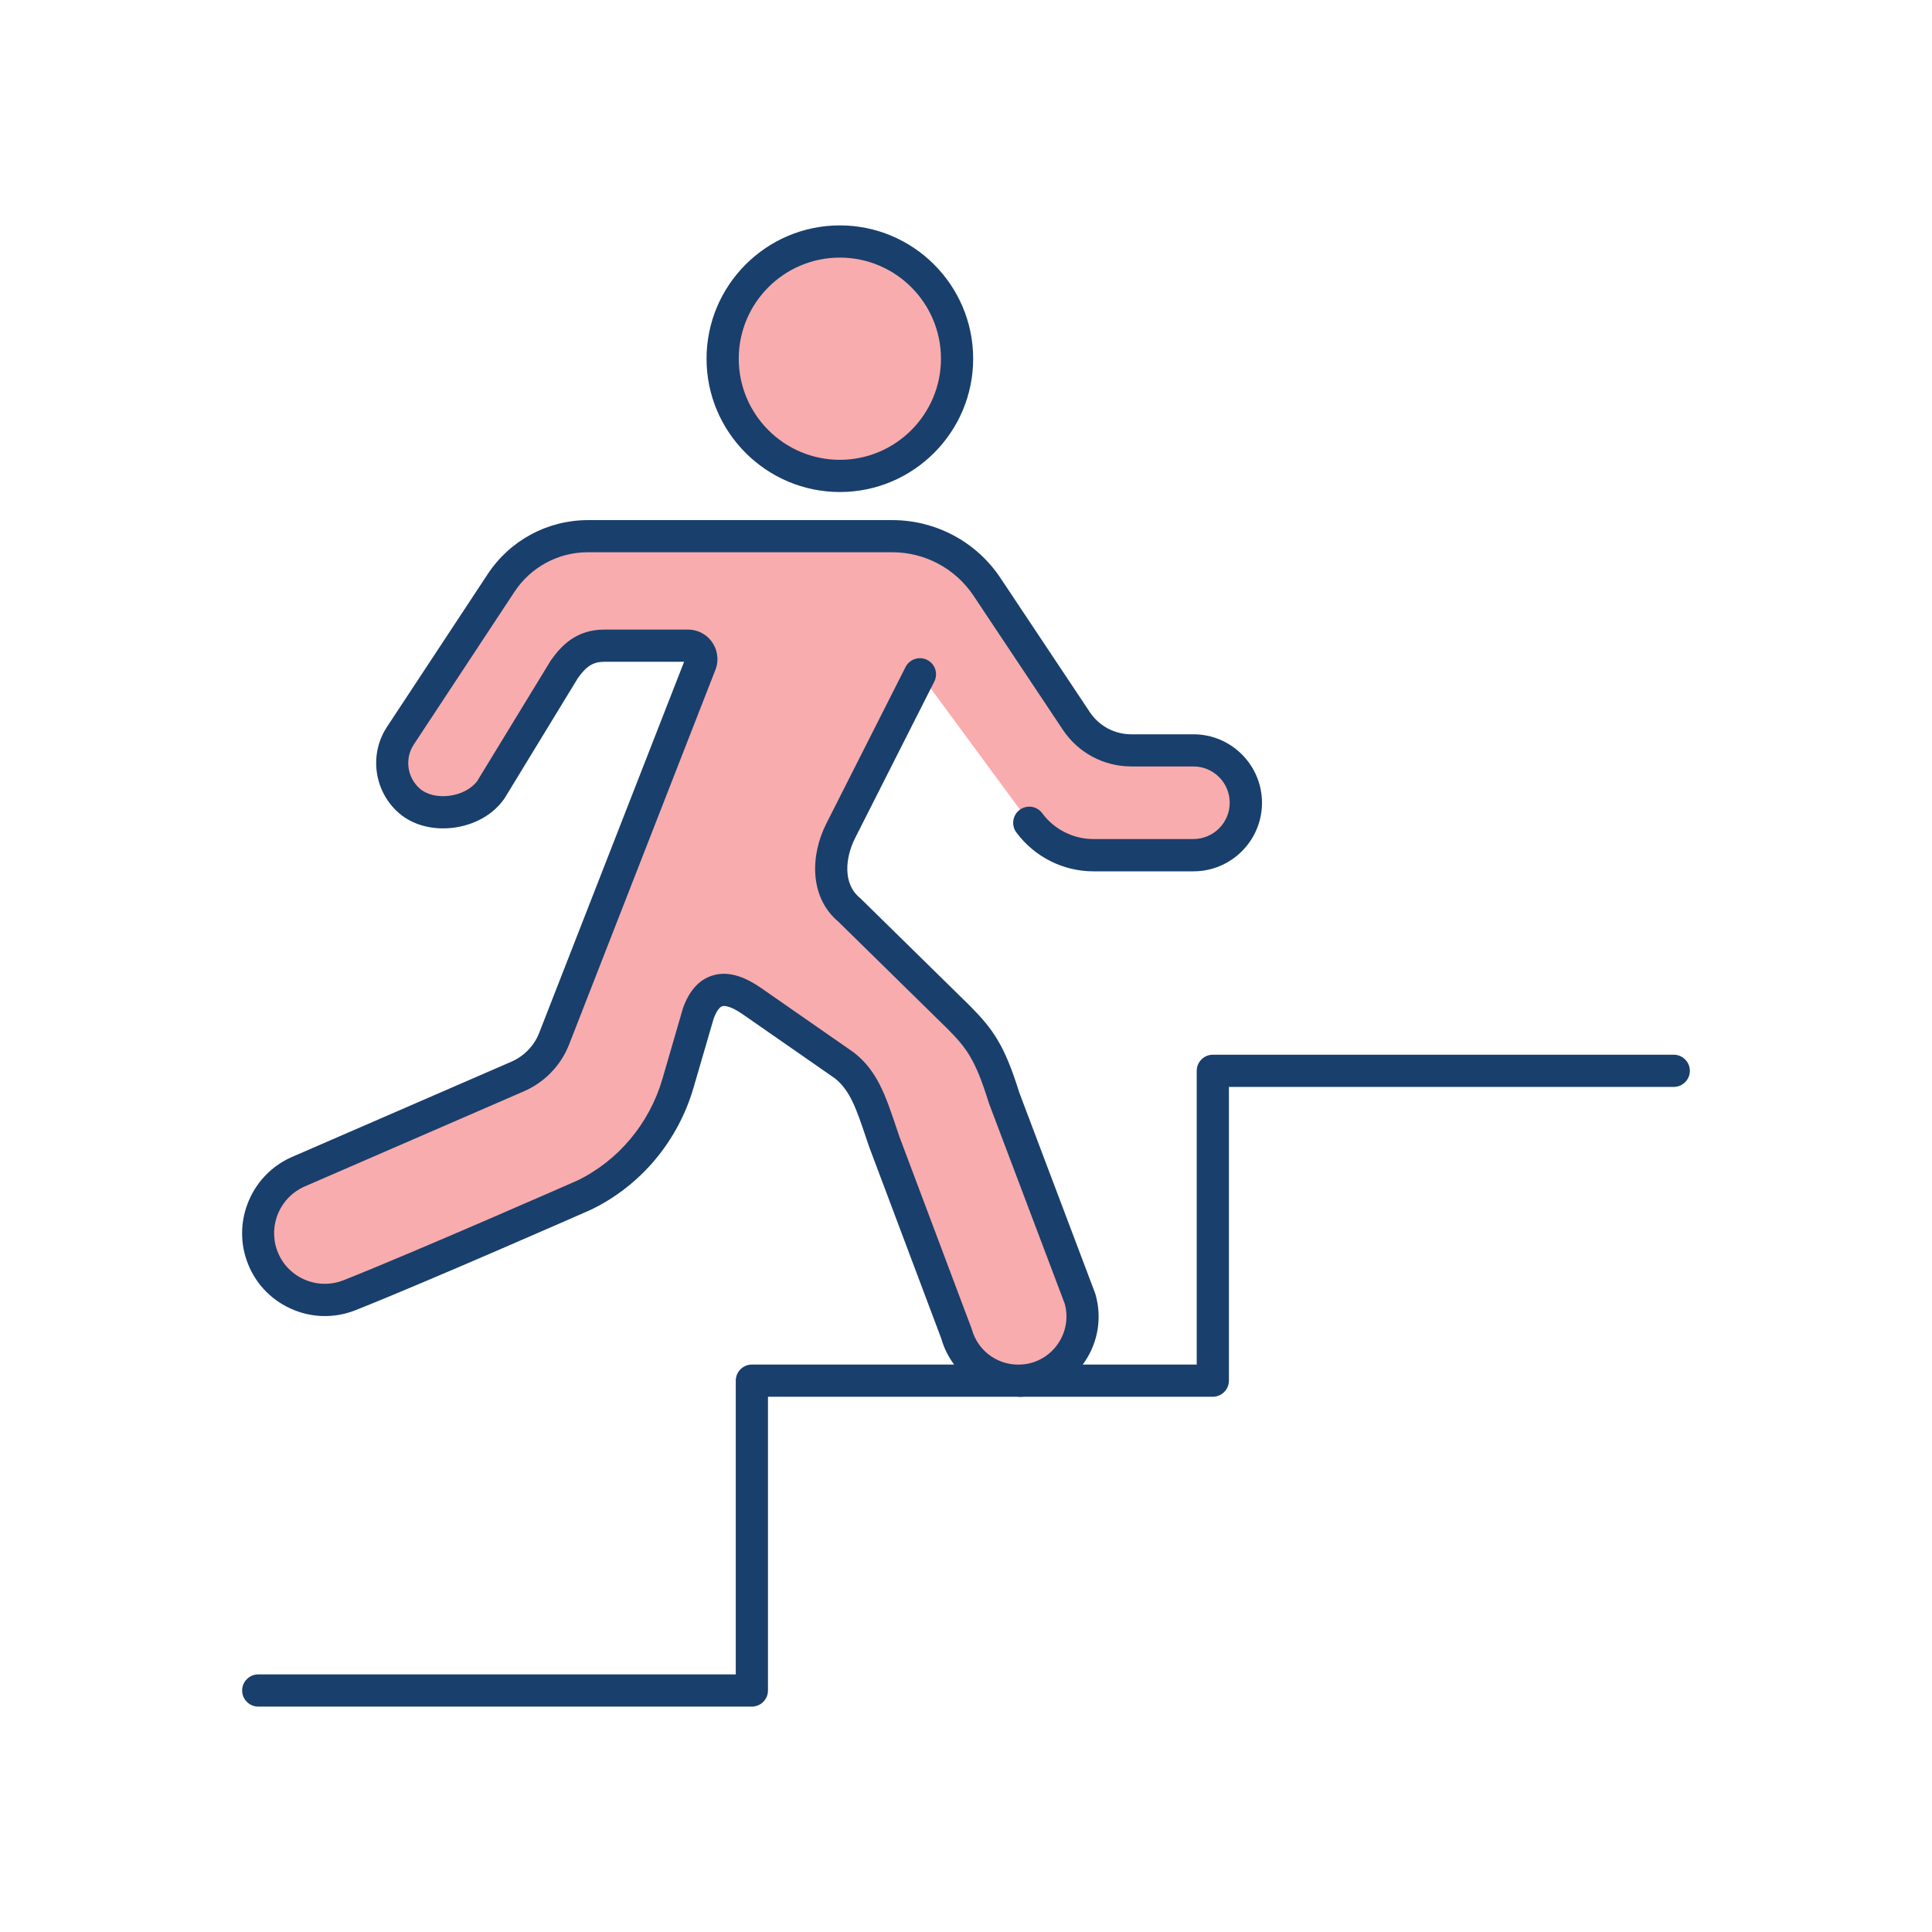
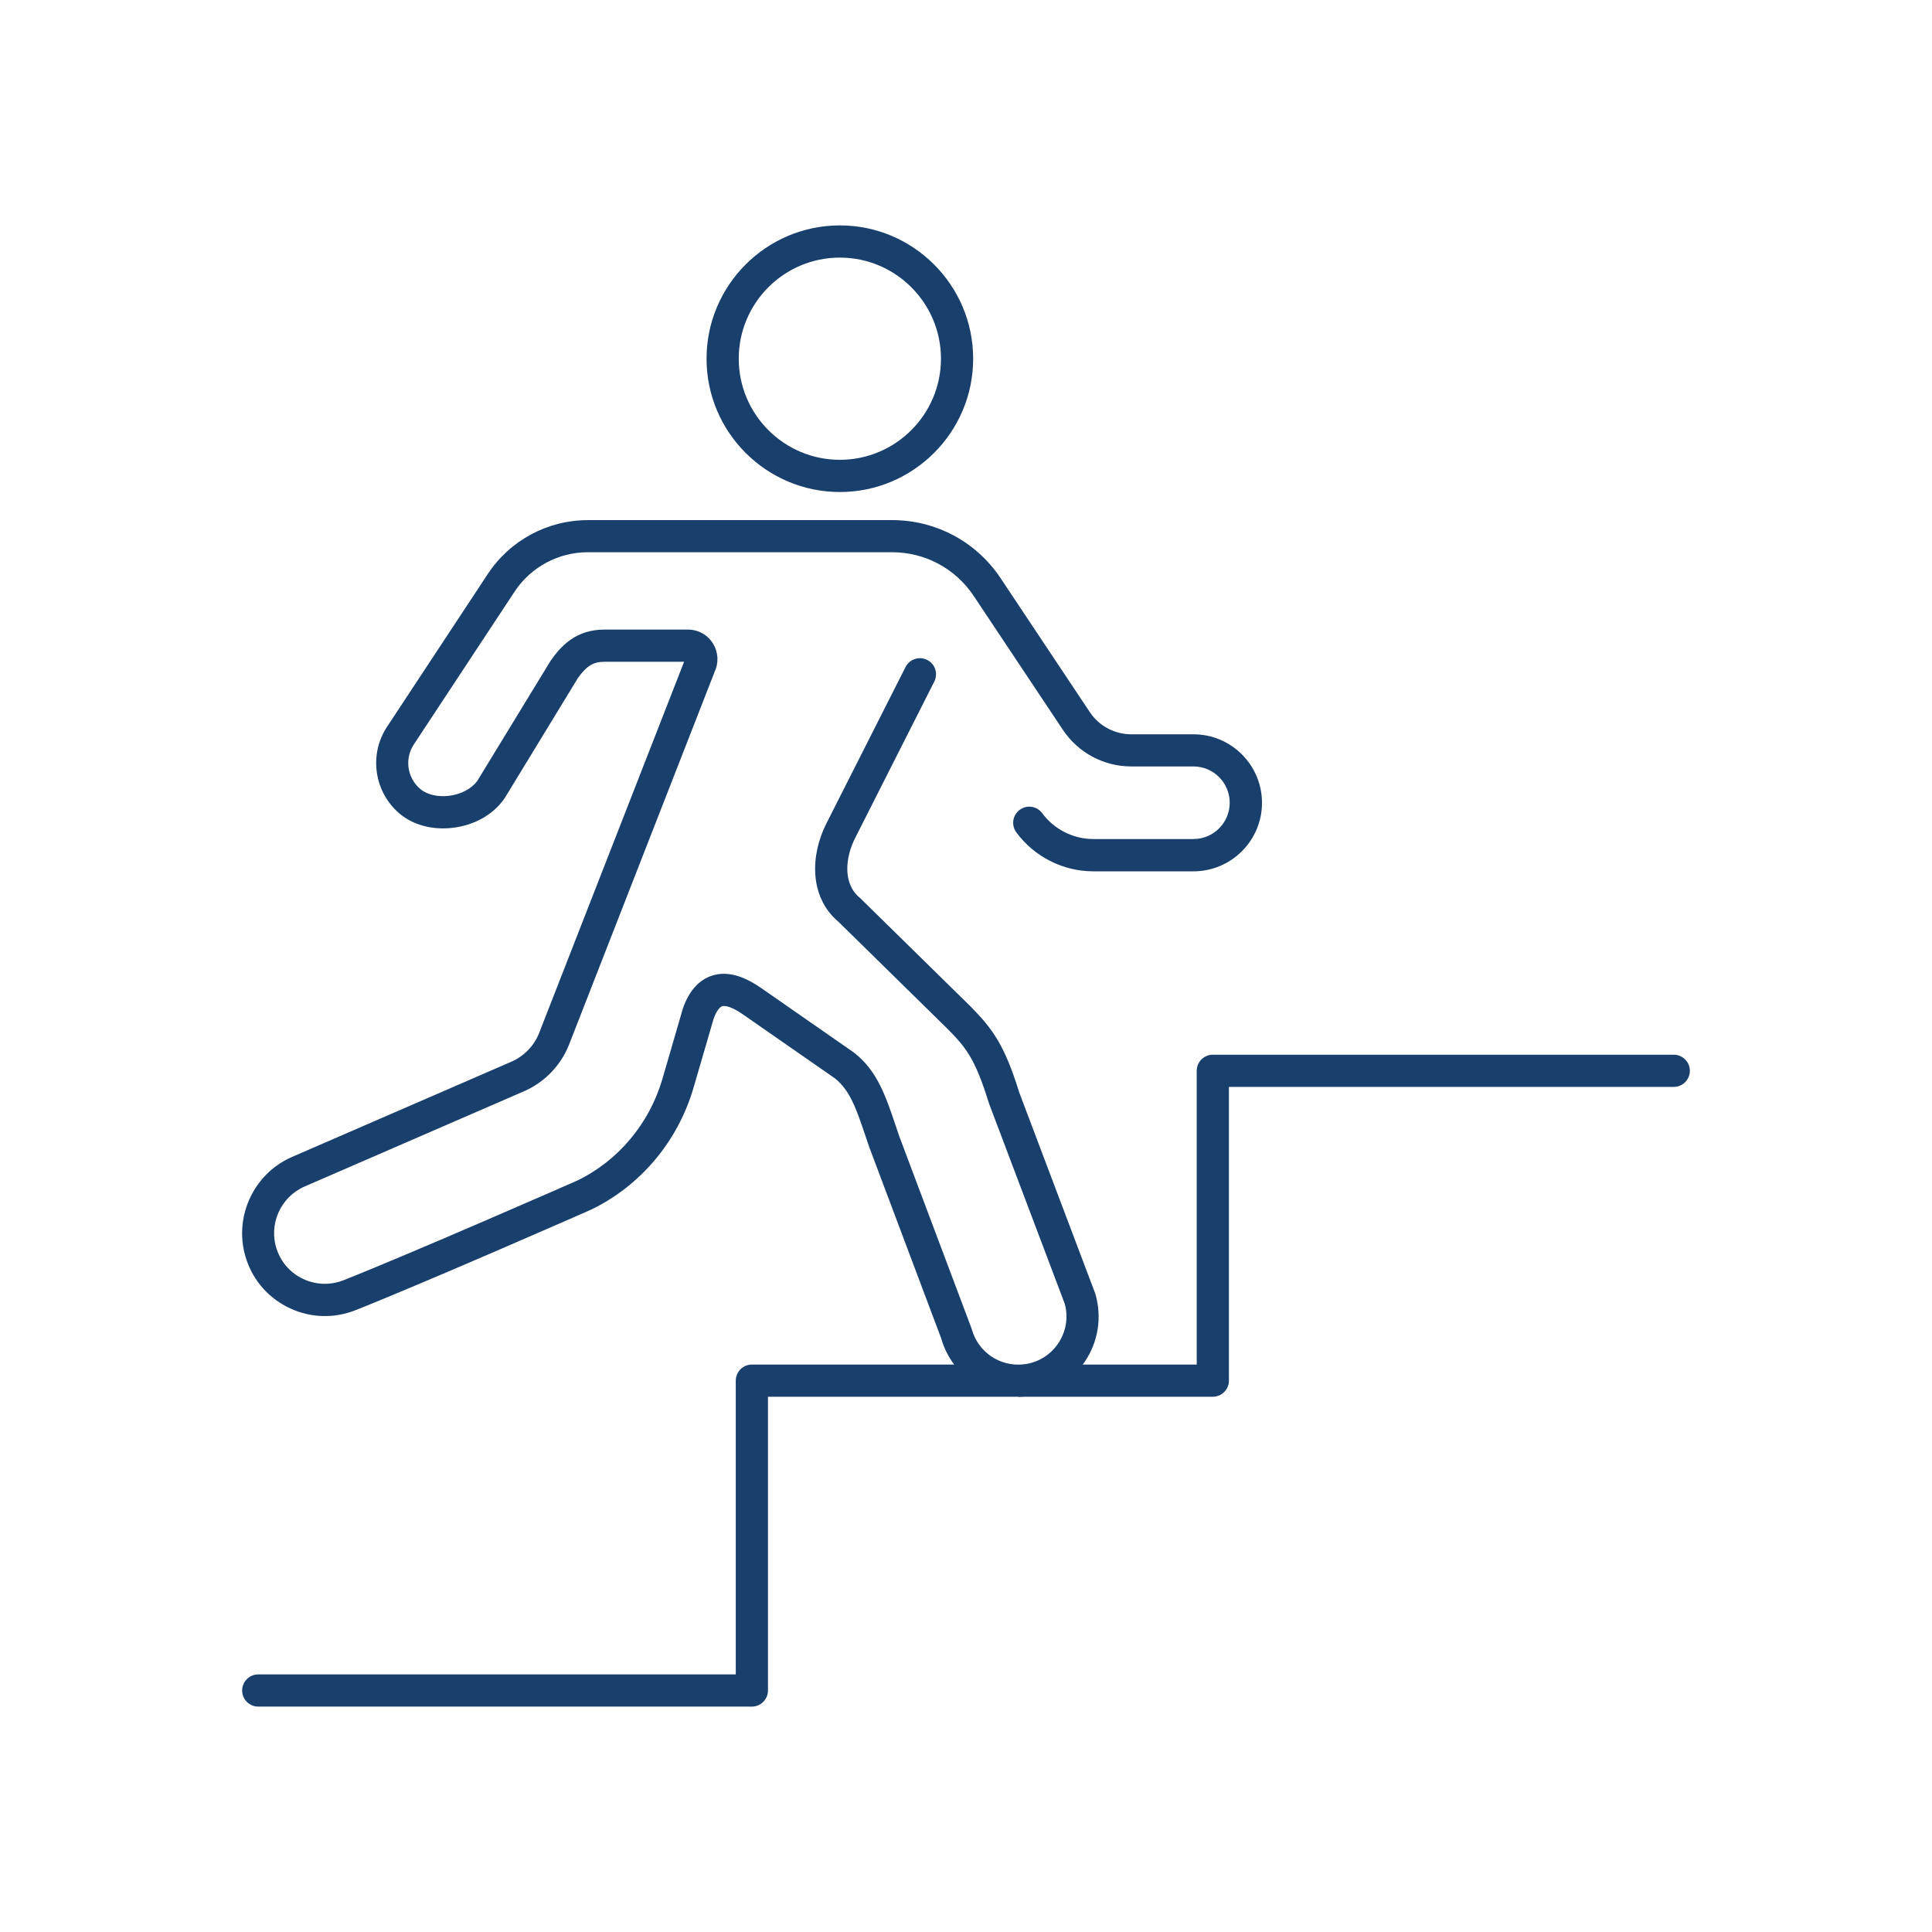
<svg xmlns="http://www.w3.org/2000/svg" width="120" height="120" viewBox="0 0 120 120" fill="none">
-   <path d="M120 0H0V120H120V0Z" fill="white" />
-   <path d="M31.14 36.215L24.89 45.69C24.035 46.995 24.28 48.73 25.465 49.75C26.85 50.94 29.445 50.545 30.5 49.055L35.075 41.555C35.73 40.63 36.42 40.1 37.55 40.1H42.745C43.37 40.1 43.775 40.76 43.49 41.315L34.43 64.515C34.015 65.585 33.18 66.435 32.12 66.88L18.54 72.775C16.55 73.635 15.555 75.885 16.26 77.935C17.03 80.18 19.52 81.315 21.725 80.44C26.15 78.685 36.245 74.25 36.27 74.235C39.12 72.86 41.235 70.32 42.115 67.28L43.37 62.96C44.09 60.915 45.48 61.32 46.72 62.185L52.455 66.175C53.775 67.21 54.195 68.765 54.93 70.91L59.41 82.82C59.925 84.705 61.73 85.935 63.675 85.735C66.145 85.48 67.785 83.055 67.105 80.665L62.385 68.175C61.505 65.325 60.865 64.5 59.615 63.225L52.78 56.515C51.34 55.335 51.395 53.26 52.235 51.595L57.155 41.87L63.955 51.105C64.885 52.37 66.36 53.115 67.93 53.115H74.15C75.95 53.115 77.405 51.655 77.405 49.86C77.405 48.06 75.945 46.605 74.15 46.605H70.29C68.92 46.605 67.635 45.92 66.875 44.78L61.325 36.45C60.015 34.48 57.805 33.3 55.44 33.3H36.55C34.37 33.3 32.34 34.395 31.145 36.22L31.14 36.215Z" fill="#F8ACAD" />
-   <path d="M52.165 29.56C56.186 29.56 59.445 26.301 59.445 22.28C59.445 18.259 56.186 15 52.165 15C48.144 15 44.885 18.259 44.885 22.28C44.885 26.301 48.144 29.56 52.165 29.56Z" fill="#F8ACAD" />
  <path d="M55.42 32.305C58.125 32.305 60.64 33.649 62.14 35.899L67.69 44.23C68.265 45.094 69.23 45.609 70.27 45.609H74.13C76.475 45.609 78.384 47.52 78.385 49.864C78.385 52.209 76.475 54.12 74.13 54.12H67.91C66.03 54.12 64.24 53.214 63.125 51.699C62.795 51.254 62.895 50.63 63.335 50.3C63.78 49.97 64.405 50.065 64.735 50.51C65.475 51.515 66.66 52.114 67.905 52.114H74.125C75.37 52.114 76.38 51.104 76.38 49.859C76.379 48.614 75.37 47.605 74.125 47.605H70.265C68.555 47.605 66.97 46.755 66.02 45.335L60.471 37.005C59.34 35.31 57.45 34.3 55.415 34.3H36.52C34.675 34.3 32.965 35.22 31.95 36.765L25.7 46.245C25.12 47.125 25.29 48.305 26.09 48.995C26.509 49.355 27.185 49.515 27.884 49.43C28.63 49.34 29.285 48.995 29.645 48.505L34.2 41.04C34.2 41.04 34.225 40.999 34.24 40.984C34.86 40.109 35.795 39.105 37.53 39.105H42.725C43.37 39.105 43.955 39.43 44.29 39.98C44.615 40.51 44.65 41.16 44.39 41.72L35.346 64.88C34.831 66.195 33.79 67.26 32.49 67.805L18.925 73.694C17.42 74.344 16.66 76.064 17.195 77.614C17.475 78.434 18.07 79.089 18.855 79.449C19.65 79.814 20.53 79.835 21.346 79.515C25.711 77.784 35.76 73.37 35.85 73.33C38.395 72.1 40.335 69.79 41.145 67.01L42.4 62.69C42.401 62.686 42.41 62.654 42.415 62.635C42.8 61.545 43.41 60.86 44.225 60.6C45.12 60.31 46.115 60.565 47.28 61.37L53.015 65.359C53.018 65.361 53.046 65.38 53.06 65.394C54.49 66.514 55.005 68.055 55.66 69.995L55.86 70.59L60.33 82.475C60.34 82.505 60.35 82.535 60.36 82.56C60.75 83.98 62.095 84.89 63.555 84.745C64.44 84.655 65.23 84.179 65.725 83.444C66.215 82.719 66.365 81.824 66.135 80.984L61.43 68.54C61.43 68.54 61.415 68.499 61.41 68.48C60.56 65.73 59.989 65.064 58.885 63.935L52.09 57.265C50.22 55.695 50.355 53.069 51.325 51.154L56.245 41.43C56.495 40.94 57.095 40.74 57.59 40.989C58.085 41.239 58.28 41.84 58.03 42.335L53.11 52.06C52.495 53.275 52.345 54.89 53.395 55.755C53.42 55.775 53.44 55.795 53.46 55.815L60.295 62.524C61.65 63.909 62.385 64.879 63.31 67.864L68.02 80.324C68.03 80.349 68.04 80.374 68.045 80.404C68.45 81.829 68.21 83.349 67.38 84.574C67.338 84.636 67.294 84.695 67.25 84.755H74.33V66.51C74.33 65.96 74.78 65.51 75.33 65.51H103.96C104.51 65.51 104.96 65.96 104.96 66.51C104.96 67.06 104.51 67.51 103.96 67.51H76.33V85.755C76.33 86.305 75.88 86.755 75.33 86.755H63.629C63.497 86.765 63.366 86.769 63.235 86.769L63.255 86.755H47.7V105C47.7 105.55 47.25 106 46.7 106H16.04C15.49 106 15.04 105.55 15.04 105C15.04 104.45 15.49 104 16.04 104H45.7V85.755C45.7 85.205 46.15 84.755 46.7 84.755H59.263C58.908 84.279 58.632 83.732 58.46 83.13L53.995 71.26L53.78 70.63C53.195 68.89 52.805 67.734 51.86 66.98L46.15 63.01C45.306 62.42 44.941 62.47 44.855 62.5C44.68 62.555 44.48 62.844 44.325 63.274L43.075 67.564C42.105 70.889 39.785 73.655 36.7 75.14C36.66 75.16 26.599 79.585 22.09 81.375C20.765 81.9 19.325 81.865 18.03 81.269C16.74 80.674 15.775 79.61 15.315 78.265C14.445 75.735 15.685 72.924 18.14 71.859L31.715 65.965C32.53 65.625 33.175 64.964 33.49 64.154L42.49 41.105H37.535C36.85 41.105 36.435 41.36 35.895 42.114L31.34 49.585C31.337 49.589 31.314 49.626 31.3 49.64C30.614 50.605 29.464 51.255 28.134 51.415C26.865 51.57 25.645 51.245 24.795 50.515C23.235 49.175 22.905 46.869 24.035 45.149L30.285 35.67C31.67 33.565 34 32.305 36.525 32.305H55.42ZM52.165 14C56.73 14 60.445 17.715 60.445 22.28C60.445 26.845 56.73 30.56 52.165 30.56C47.6 30.559 43.885 26.845 43.885 22.28C43.885 17.715 47.6 14 52.165 14ZM52.165 16C48.7 16 45.885 18.815 45.885 22.28C45.885 25.745 48.705 28.559 52.165 28.56C55.625 28.56 58.445 25.74 58.445 22.28C58.445 18.82 55.63 16 52.165 16Z" fill="#193F6C" />
</svg>